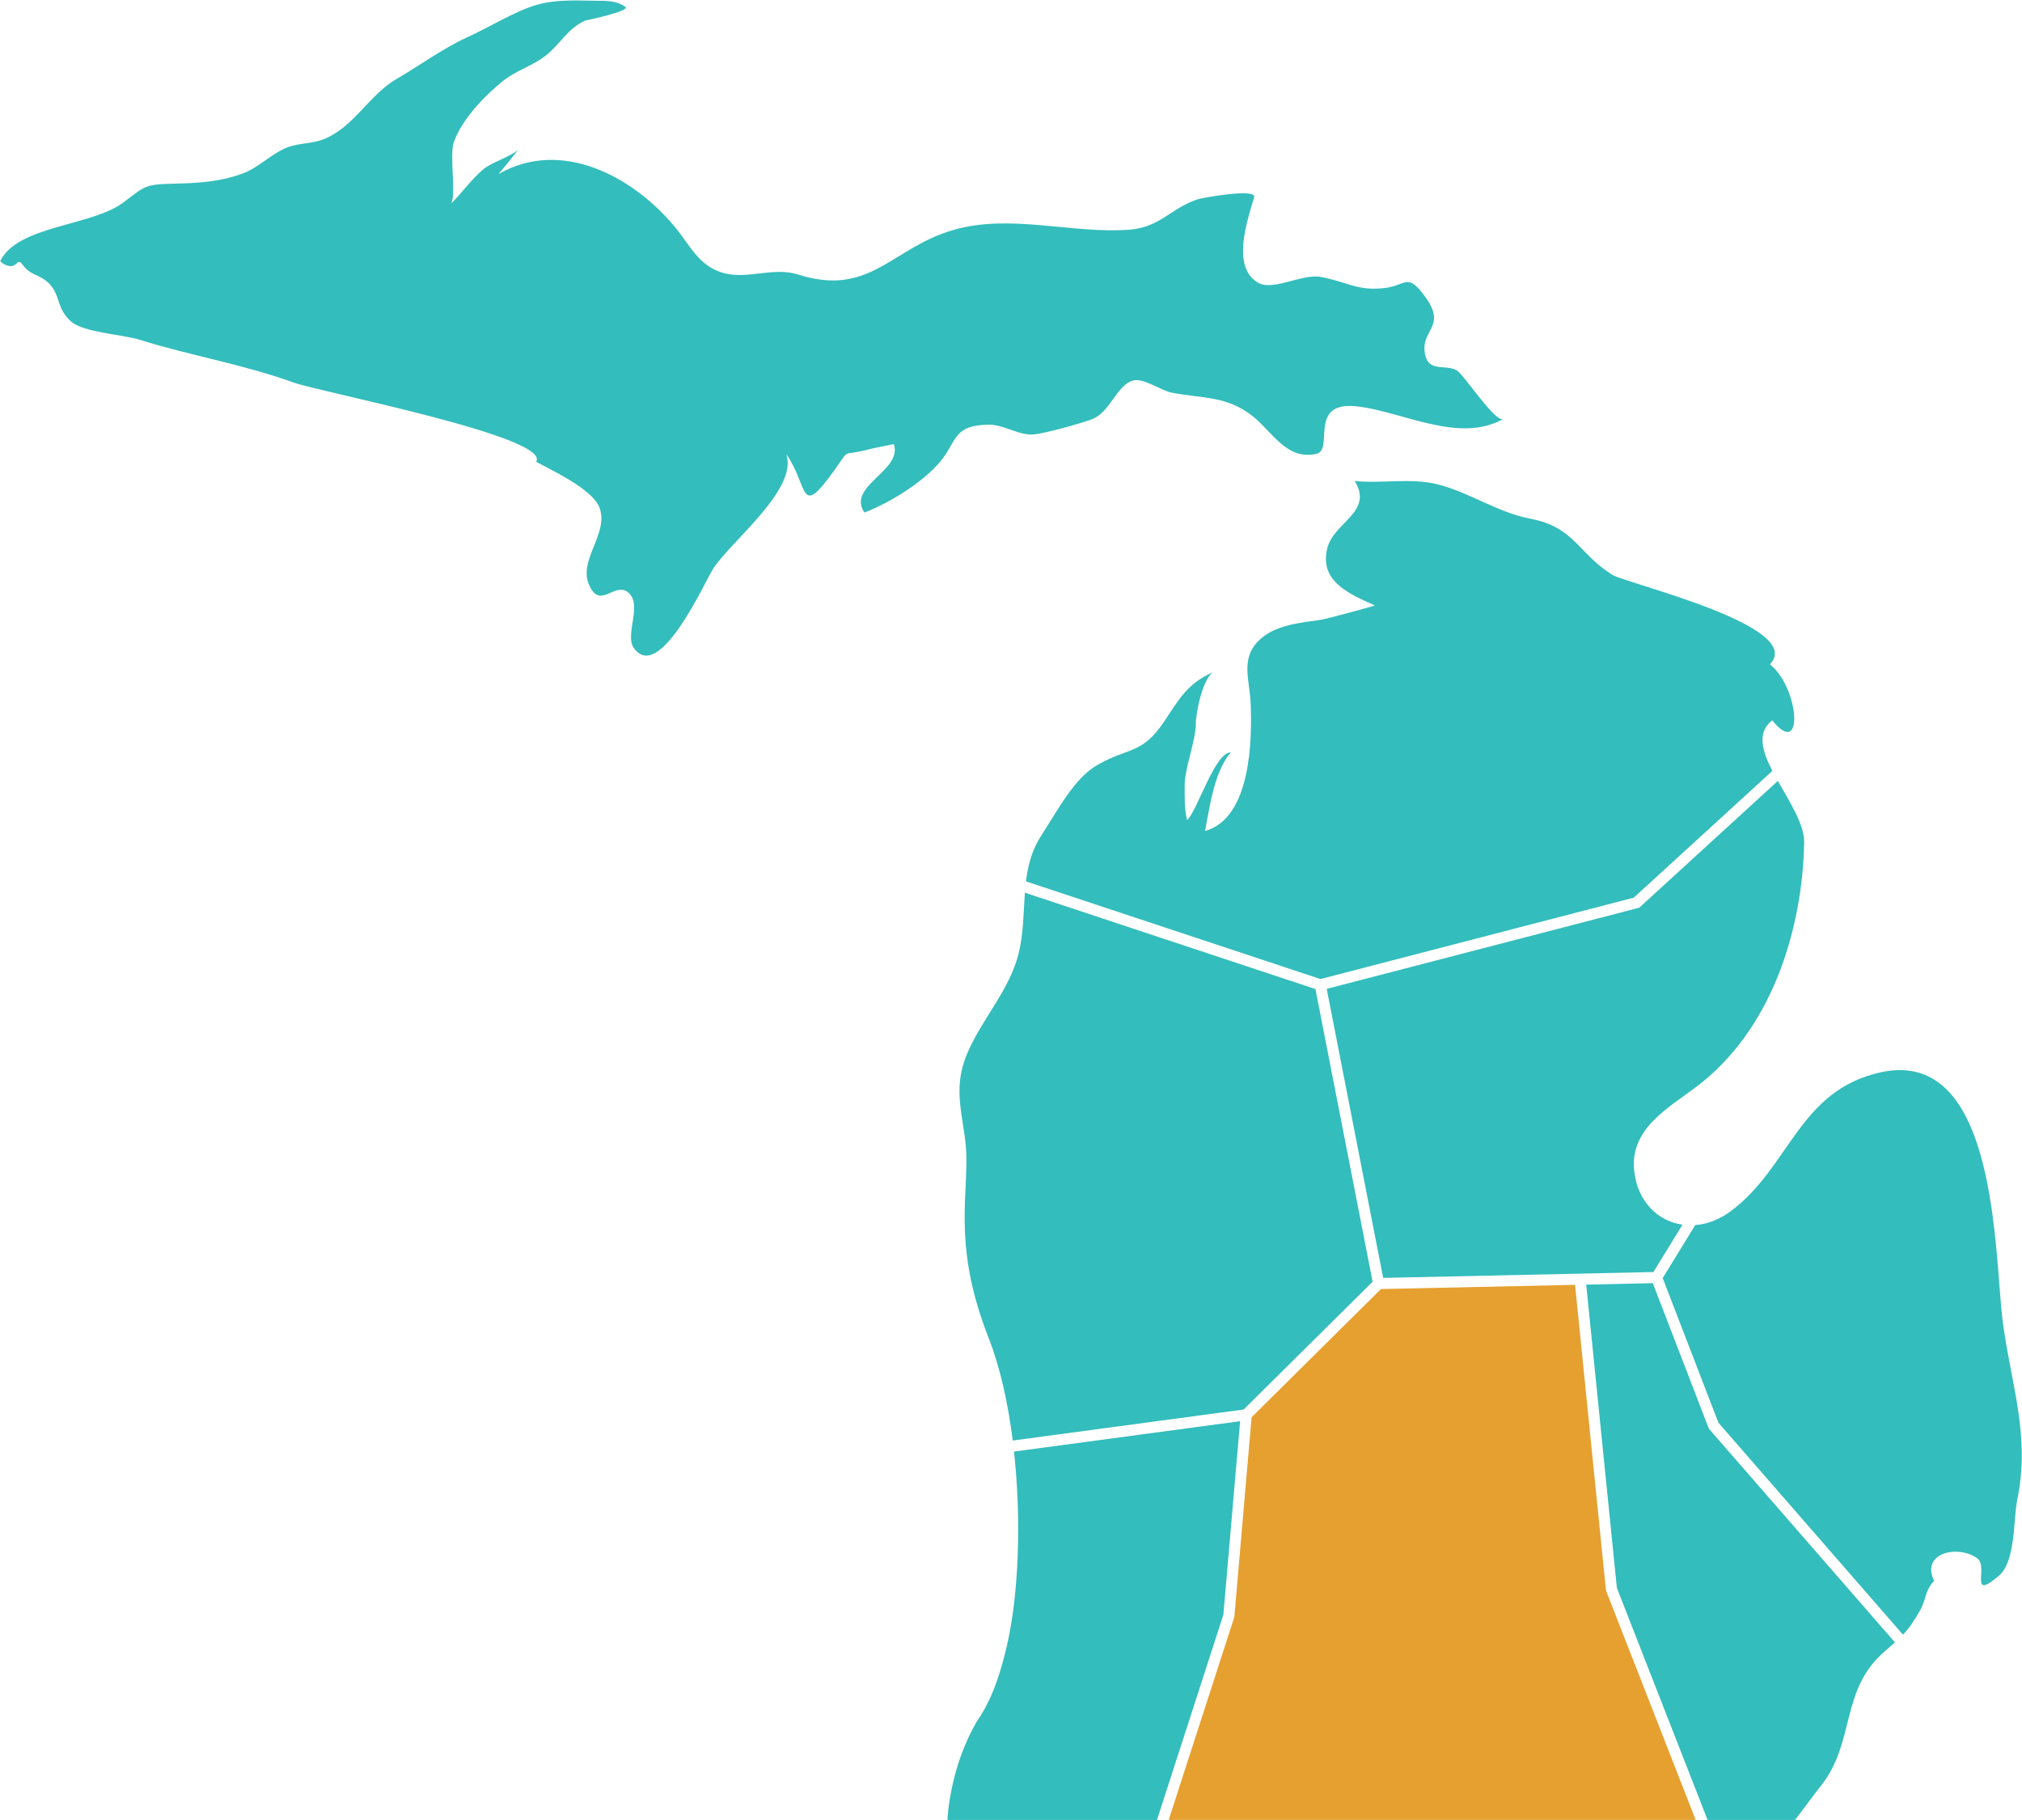
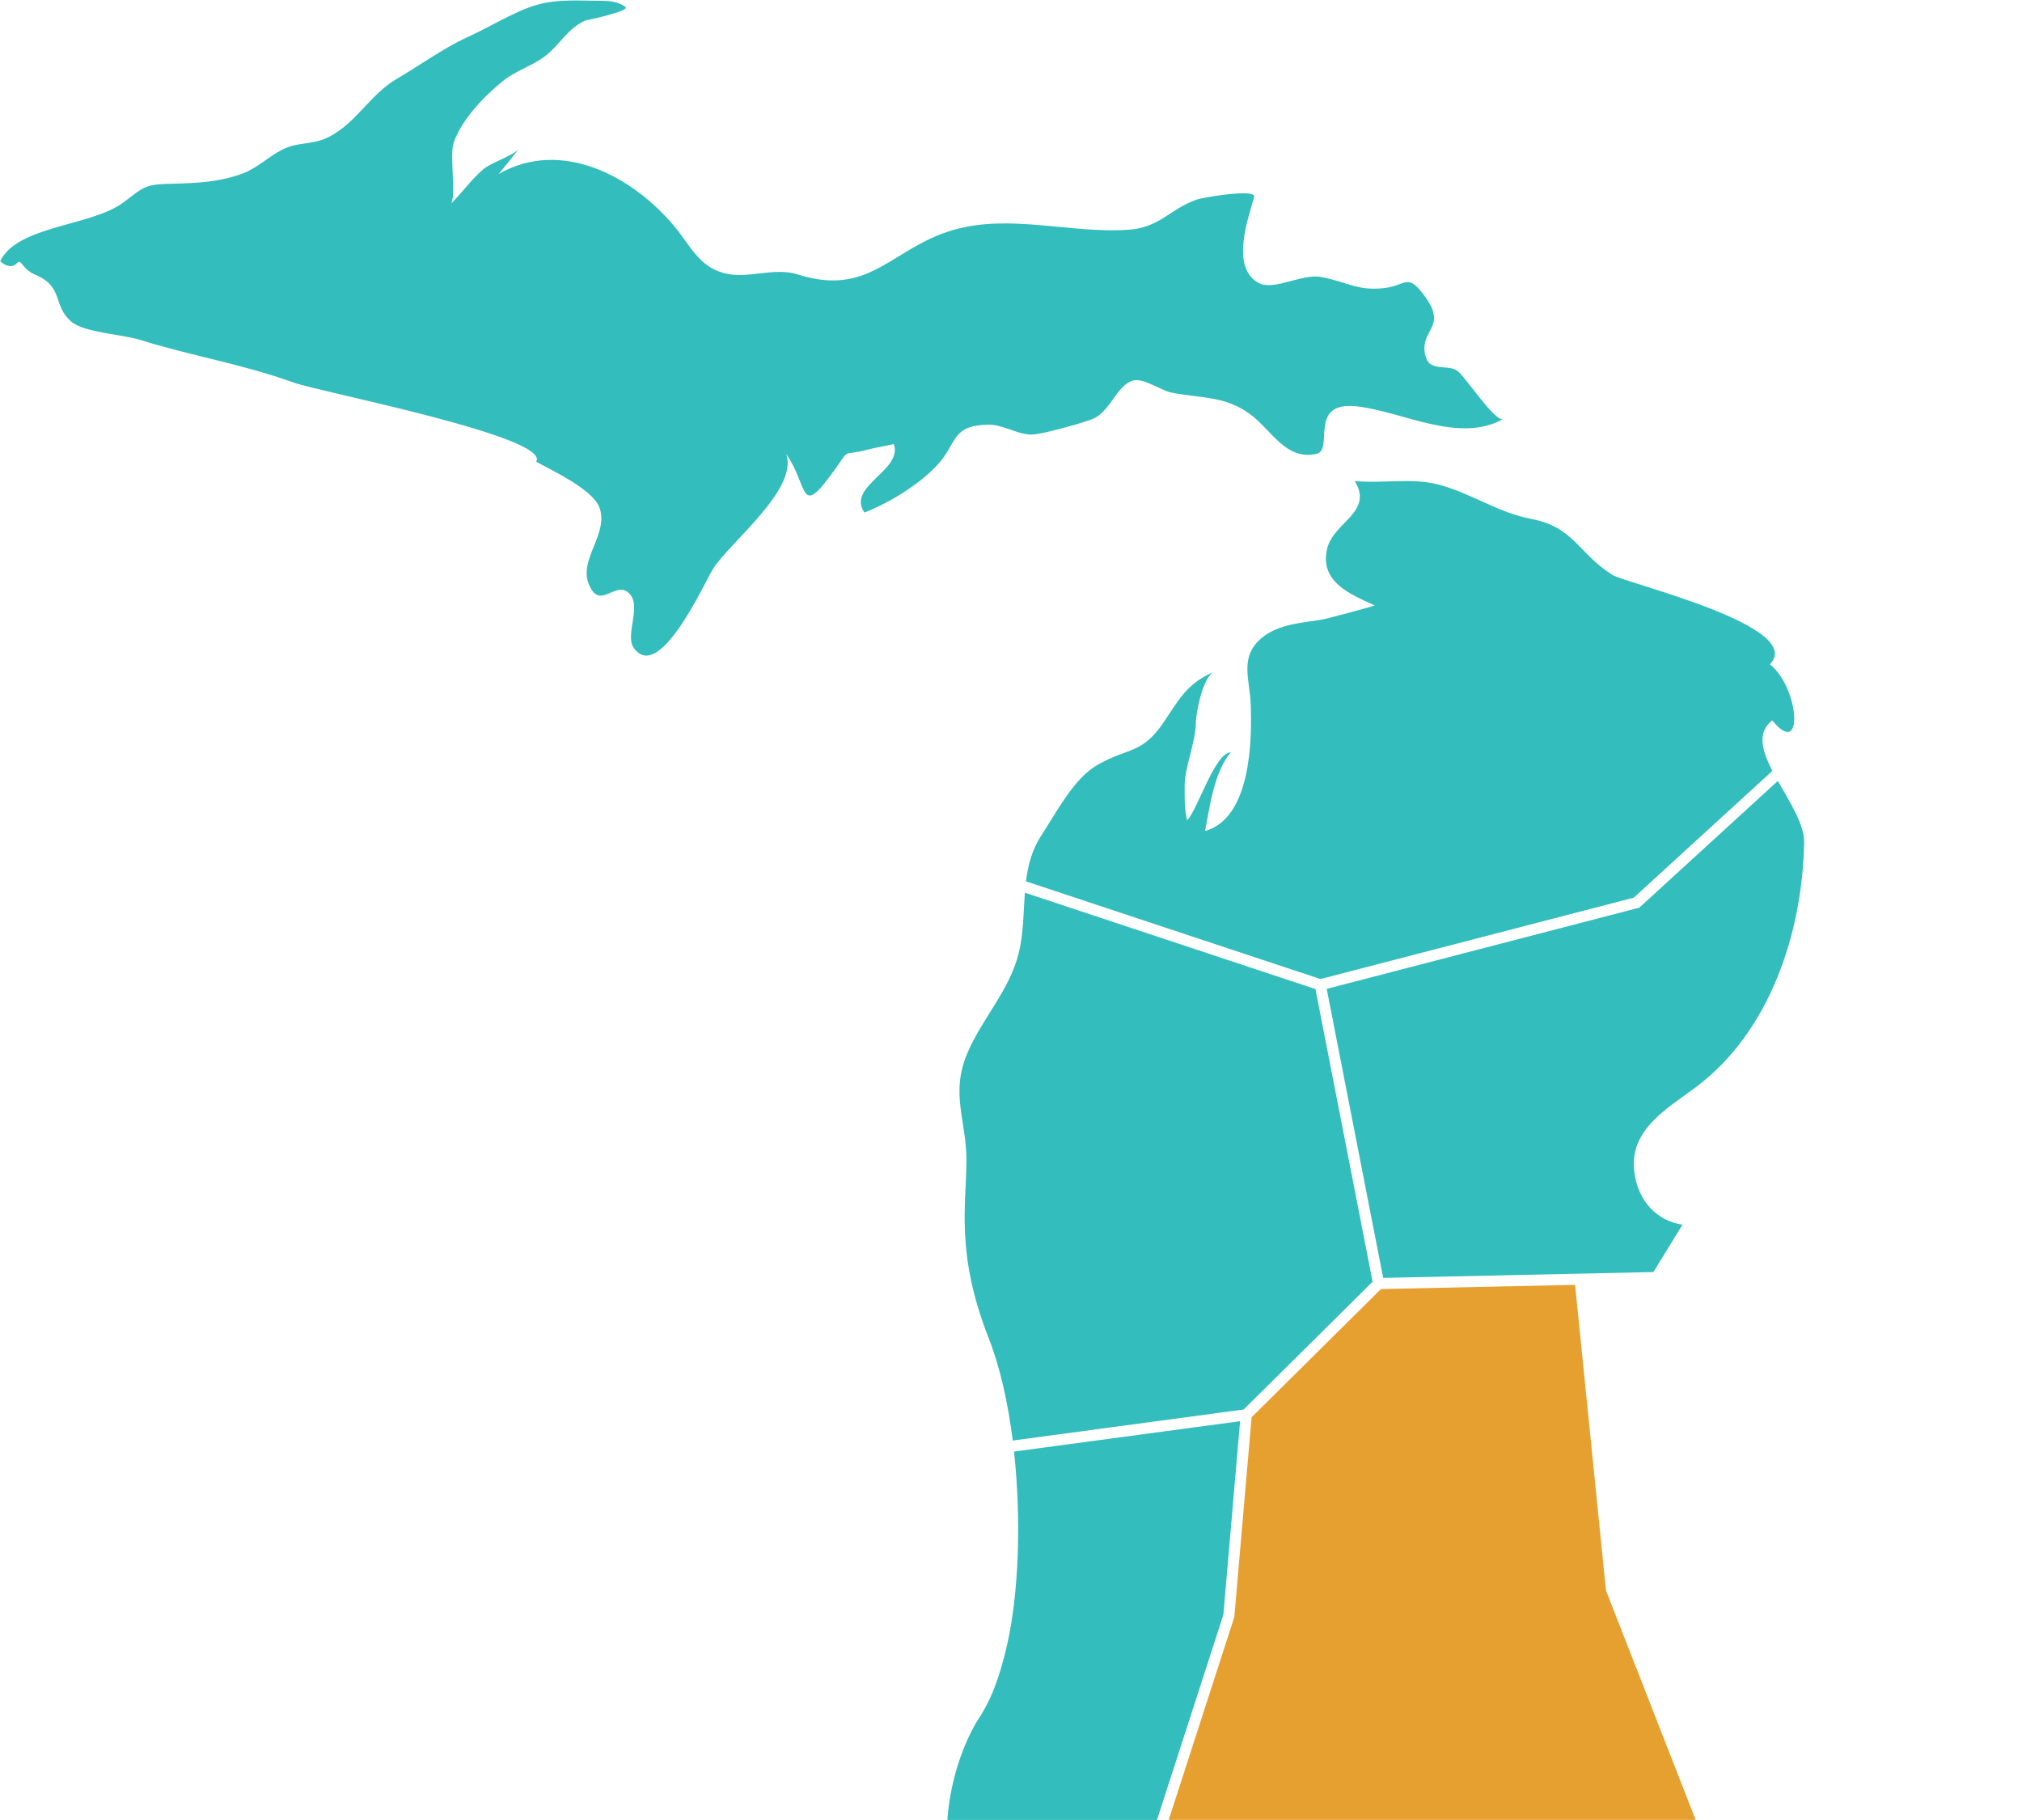
<svg xmlns="http://www.w3.org/2000/svg" id="Layer_1" viewBox="0 0 1092 983">
  <defs>
    <style>.cls-1{fill:#e5a030;}.cls-2{fill:#33bdbc;}</style>
  </defs>
-   <path class="cls-2" d="M8.62,142.54c3.49-3.49,2.33,2.33,10.49,5.83,15.68,6.72,9.06,16.58,19.49,25.41,6.79,5.75,27.67,6.83,36.82,9.69,27.63,8.63,55.85,13.23,83.14,23.1,14.11,5.1,139.36,29.31,131,42.77,8.45,4.68,30.26,14.7,34.12,24.59,5.4,13.86-11.16,28.02-5.74,41.4,5.76,14.23,13.53-.79,20.75,4.19,8.99,6.2-1.59,22.99,3.59,30.34,13.7,19.47,38.27-35.43,42.68-42.48,9.09-14.55,46.33-43.09,39.66-62.21,12.41,17.84,6.74,35.65,26.27,8.35,8.71-12.18,3.11-6.91,17.64-10.7,4.65-1.21,9.53-1.95,14.17-3.03,5.04,14.33-25.64,22.66-15.85,36.98,14.33-5.52,32-16.73,40.93-27.49,9.19-11.07,6.69-19.6,25.97-19.97,8.4-.16,16.62,6.07,24.74,5.27,6.09-.6,25.54-5.97,31.31-8.22,9.86-3.84,13.09-18.19,22.01-20.85,5.62-1.67,15.29,5.43,20.9,6.51,16.8,3.23,29.82,1.65,43.76,12.67,10.6,8.39,18.43,24.06,34.52,20.37,9.62-2.2-4.92-28.63,21.82-25.62,24.76,2.79,55.03,20.28,79.05,6.81-4.07,2.28-21.01-23.4-24.76-26-5.46-3.78-14.98,.89-17.27-8.01-3.66-14.18,12.06-15.1-.03-31.81-9.83-13.6-10.22-6.32-21.78-4.93-14.96,1.81-19.89-3.16-34.76-5.96-9.92-1.87-25.6,7.7-33.62,3.23-15.15-8.45-5.66-34.6-2.33-46.32,1.39-4.89-27.87,.3-30.37,1.13-14.93,4.91-20.24,15.27-37.36,16.48-31.26,2.2-63.83-8.75-94.61,.09-33.54,9.63-44.91,36.48-83.97,24.09-13.42-4.26-27.32,2.84-40.4-.85-13.32-3.76-17.87-14.92-26.25-25-22.45-27.03-61.2-47.95-95.13-28.38,3.79-4.48,7.52-9.11,11.08-13.75-2.96,3.86-14.63,7.22-19.2,11.07-6.53,5.5-11.6,12.87-17.73,18.82,3.37-3.41-.86-26.49,1.75-33.54,4.61-12.5,16.3-24.59,26.41-32.81,7-5.69,15.9-8.14,23-13.62,8.04-6.22,11.9-14.75,21.49-19.06,.09-.04,25-5.19,21.69-7.46-4.07-2.8-8.32-3.22-13.42-3.22-10.48,0-23.29-1.16-34.94,2.33-11.65,3.49-24.46,11.65-37.27,17.47-12.41,5.64-25.98,15.47-37.95,22.43-14.49,8.42-22.51,25.08-38.05,31.97-8.68,3.85-15.47,1.75-24.29,6.49-7.26,3.9-13.09,9.68-20.51,12.47-.1,.04-.21,.08-.31,.11-12.3,4.55-24.33,5.17-37.13,5.47-15.87,.38-15.45,1.3-27.22,10.15C49.4,122.24,9.58,121.66,.12,140.99c1.82,2.08,6.04,4.01,8.5,1.54Z" />
+   <path class="cls-2" d="M8.62,142.54c3.49-3.49,2.33,2.33,10.49,5.83,15.68,6.72,9.06,16.58,19.49,25.41,6.79,5.75,27.67,6.83,36.82,9.69,27.63,8.63,55.85,13.23,83.14,23.1,14.11,5.1,139.36,29.31,131,42.77,8.45,4.68,30.26,14.7,34.12,24.59,5.4,13.86-11.16,28.02-5.74,41.4,5.76,14.23,13.53-.79,20.75,4.19,8.99,6.2-1.59,22.99,3.59,30.34,13.7,19.47,38.27-35.43,42.68-42.48,9.09-14.55,46.33-43.09,39.66-62.21,12.41,17.84,6.74,35.65,26.27,8.35,8.71-12.18,3.11-6.91,17.64-10.7,4.65-1.21,9.53-1.95,14.17-3.03,5.04,14.33-25.64,22.66-15.85,36.98,14.33-5.52,32-16.73,40.93-27.49,9.19-11.07,6.69-19.6,25.97-19.97,8.4-.16,16.62,6.07,24.74,5.27,6.09-.6,25.54-5.97,31.31-8.22,9.86-3.84,13.09-18.19,22.01-20.85,5.62-1.67,15.29,5.43,20.9,6.51,16.8,3.23,29.82,1.65,43.76,12.67,10.6,8.39,18.43,24.06,34.52,20.37,9.62-2.2-4.92-28.63,21.82-25.62,24.76,2.79,55.03,20.28,79.05,6.81-4.07,2.28-21.01-23.4-24.76-26-5.46-3.78-14.98,.89-17.27-8.01-3.66-14.18,12.06-15.1-.03-31.81-9.83-13.6-10.22-6.32-21.78-4.93-14.96,1.81-19.89-3.16-34.76-5.96-9.92-1.87-25.6,7.7-33.62,3.23-15.15-8.45-5.66-34.6-2.33-46.32,1.39-4.89-27.87,.3-30.37,1.13-14.93,4.91-20.24,15.27-37.36,16.48-31.26,2.2-63.83-8.75-94.61,.09-33.54,9.63-44.91,36.48-83.97,24.09-13.42-4.26-27.32,2.84-40.4-.85-13.32-3.76-17.87-14.92-26.25-25-22.45-27.03-61.2-47.95-95.13-28.38,3.79-4.48,7.52-9.11,11.08-13.75-2.96,3.86-14.63,7.22-19.2,11.07-6.53,5.5-11.6,12.87-17.73,18.82,3.37-3.41-.86-26.49,1.75-33.54,4.61-12.5,16.3-24.59,26.41-32.81,7-5.69,15.9-8.14,23-13.62,8.04-6.22,11.9-14.75,21.49-19.06,.09-.04,25-5.19,21.69-7.46-4.07-2.8-8.32-3.22-13.42-3.22-10.48,0-23.29-1.16-34.94,2.33-11.65,3.49-24.46,11.65-37.27,17.47-12.41,5.64-25.98,15.47-37.95,22.43-14.49,8.42-22.51,25.08-38.05,31.97-8.68,3.85-15.47,1.75-24.29,6.49-7.26,3.9-13.09,9.68-20.51,12.47-.1,.04-.21,.08-.31,.11-12.3,4.55-24.33,5.17-37.13,5.47-15.87,.38-15.45,1.3-27.22,10.15C49.4,122.24,9.58,121.66,.12,140.99c1.82,2.08,6.04,4.01,8.5,1.54" />
  <path class="cls-2" d="M741.29,692.12l-30.87-158.02-156.93-52.04c-.81,10.86-.65,21.95-3.38,32.85-4.98,19.88-19.47,34.81-27.47,53.31-9.64,22.27-.71,36.27-.71,58.32,0,23.99-5.99,50.16,11.99,95.95,6.17,15.72,10.46,35.04,13.03,55.4l124.71-16.76,69.63-69.01Z" />
  <polygon class="cls-1" points="631.17 982.75 915.76 982.75 867.32 858.86 867.28 858.46 850.63 693.82 745.8 696.09 675.94 765.32 666.61 873.17 631.17 982.75" />
  <path class="cls-2" d="M884.56,490.35l-168.05,43.64,30.49,156.07,145.94-3.16,15.69-25.56c-13.38-1.93-24.44-12.59-26.11-29.43-2.18-22.12,17.74-33.18,33.29-44.81,40.6-30.35,57.59-84.23,58.54-132.06,.19-9.8-7.72-21.84-14.21-33.34l-74.85,68.46-.72,.19Z" />
  <path class="cls-2" d="M713.13,528.68l169.2-43.94,74.85-68.46c-5.58-10.83-8.44-20.76-.08-27.3,17.31,21.36,14.72-17.61-1.26-30.25,20.01-20.61-77.71-43.68-85.06-48.29-18.69-11.73-20.32-25.75-44.26-30.32-17.75-3.39-32.74-14.16-50.06-18.55-14.41-3.66-30.09-.33-44.85-1.83,10.37,16.78-11.24,22.16-14.78,36.24-4.54,18.02,12.11,24.84,25.62,30.95,.37,.17-26.48,7.37-28.75,7.71-11.82,1.81-25.65,2.63-34.48,11.87-9.22,9.66-4.29,21.05-3.79,33.18,.83,19.96,.17,62.15-24.63,69.04,2.68-13.67,4.86-31.73,13.88-42.43-8.53-.16-18.08,31.51-23.56,36.62-1.58-6.17-1.32-12.46-1.32-19.11,0-8.77,5.99-24.03,5.99-32.76,0-6.18,3.88-25.76,9.98-28.33-14.61,6.17-18.95,14.9-27.28,27.24-11.83,17.52-19.17,13.52-35.9,23.16-12.73,7.33-21.87,25.3-30.06,37.77-5.24,7.99-7.39,16.41-8.45,25.05l159.05,52.75Z" />
-   <path class="cls-2" d="M1081.59,713.52c-4.64-35.35-2.36-148.28-65.74-134.51-44.57,9.68-49.22,51.57-81.39,75.2-6.11,4.49-12.64,6.85-18.95,7.35l-17.55,28.61,30.1,78.11,99.66,114.44c3.32-3.5,5.86-7.11,9.29-13.22,3.42-6.09,2.44-10.39,7.49-15.83-7.33-15.55,13.34-19.55,23.4-12.14,6.17,4.55-4.82,23.38,11.62,9.36,9.18-7.83,7.69-30.12,9.92-41,7.18-34.96-3.38-62.21-7.86-96.37Z" />
  <path class="cls-2" d="M660.69,871.98l9.04-104.54-122.1,16.41c4.06,37.29,2.49,77.18-3.74,104.36-5.14,22.44-10.81,33.32-16.46,41.58-14.89,25.63-15.74,52.97-15.74,52.97h113.15l35.84-110.78Z" />
-   <path class="cls-2" d="M922.85,771.42l-30.25-78.51-35.95,.78,16.56,163.76,48.99,125.31h47.22c4.94-6.38,9.59-12.87,14.15-18.65,18.56-23.52,10.15-51.64,34.21-72.3,2.16-1.86,3.99-3.44,5.62-4.91l-100.56-115.46Z" />
</svg>